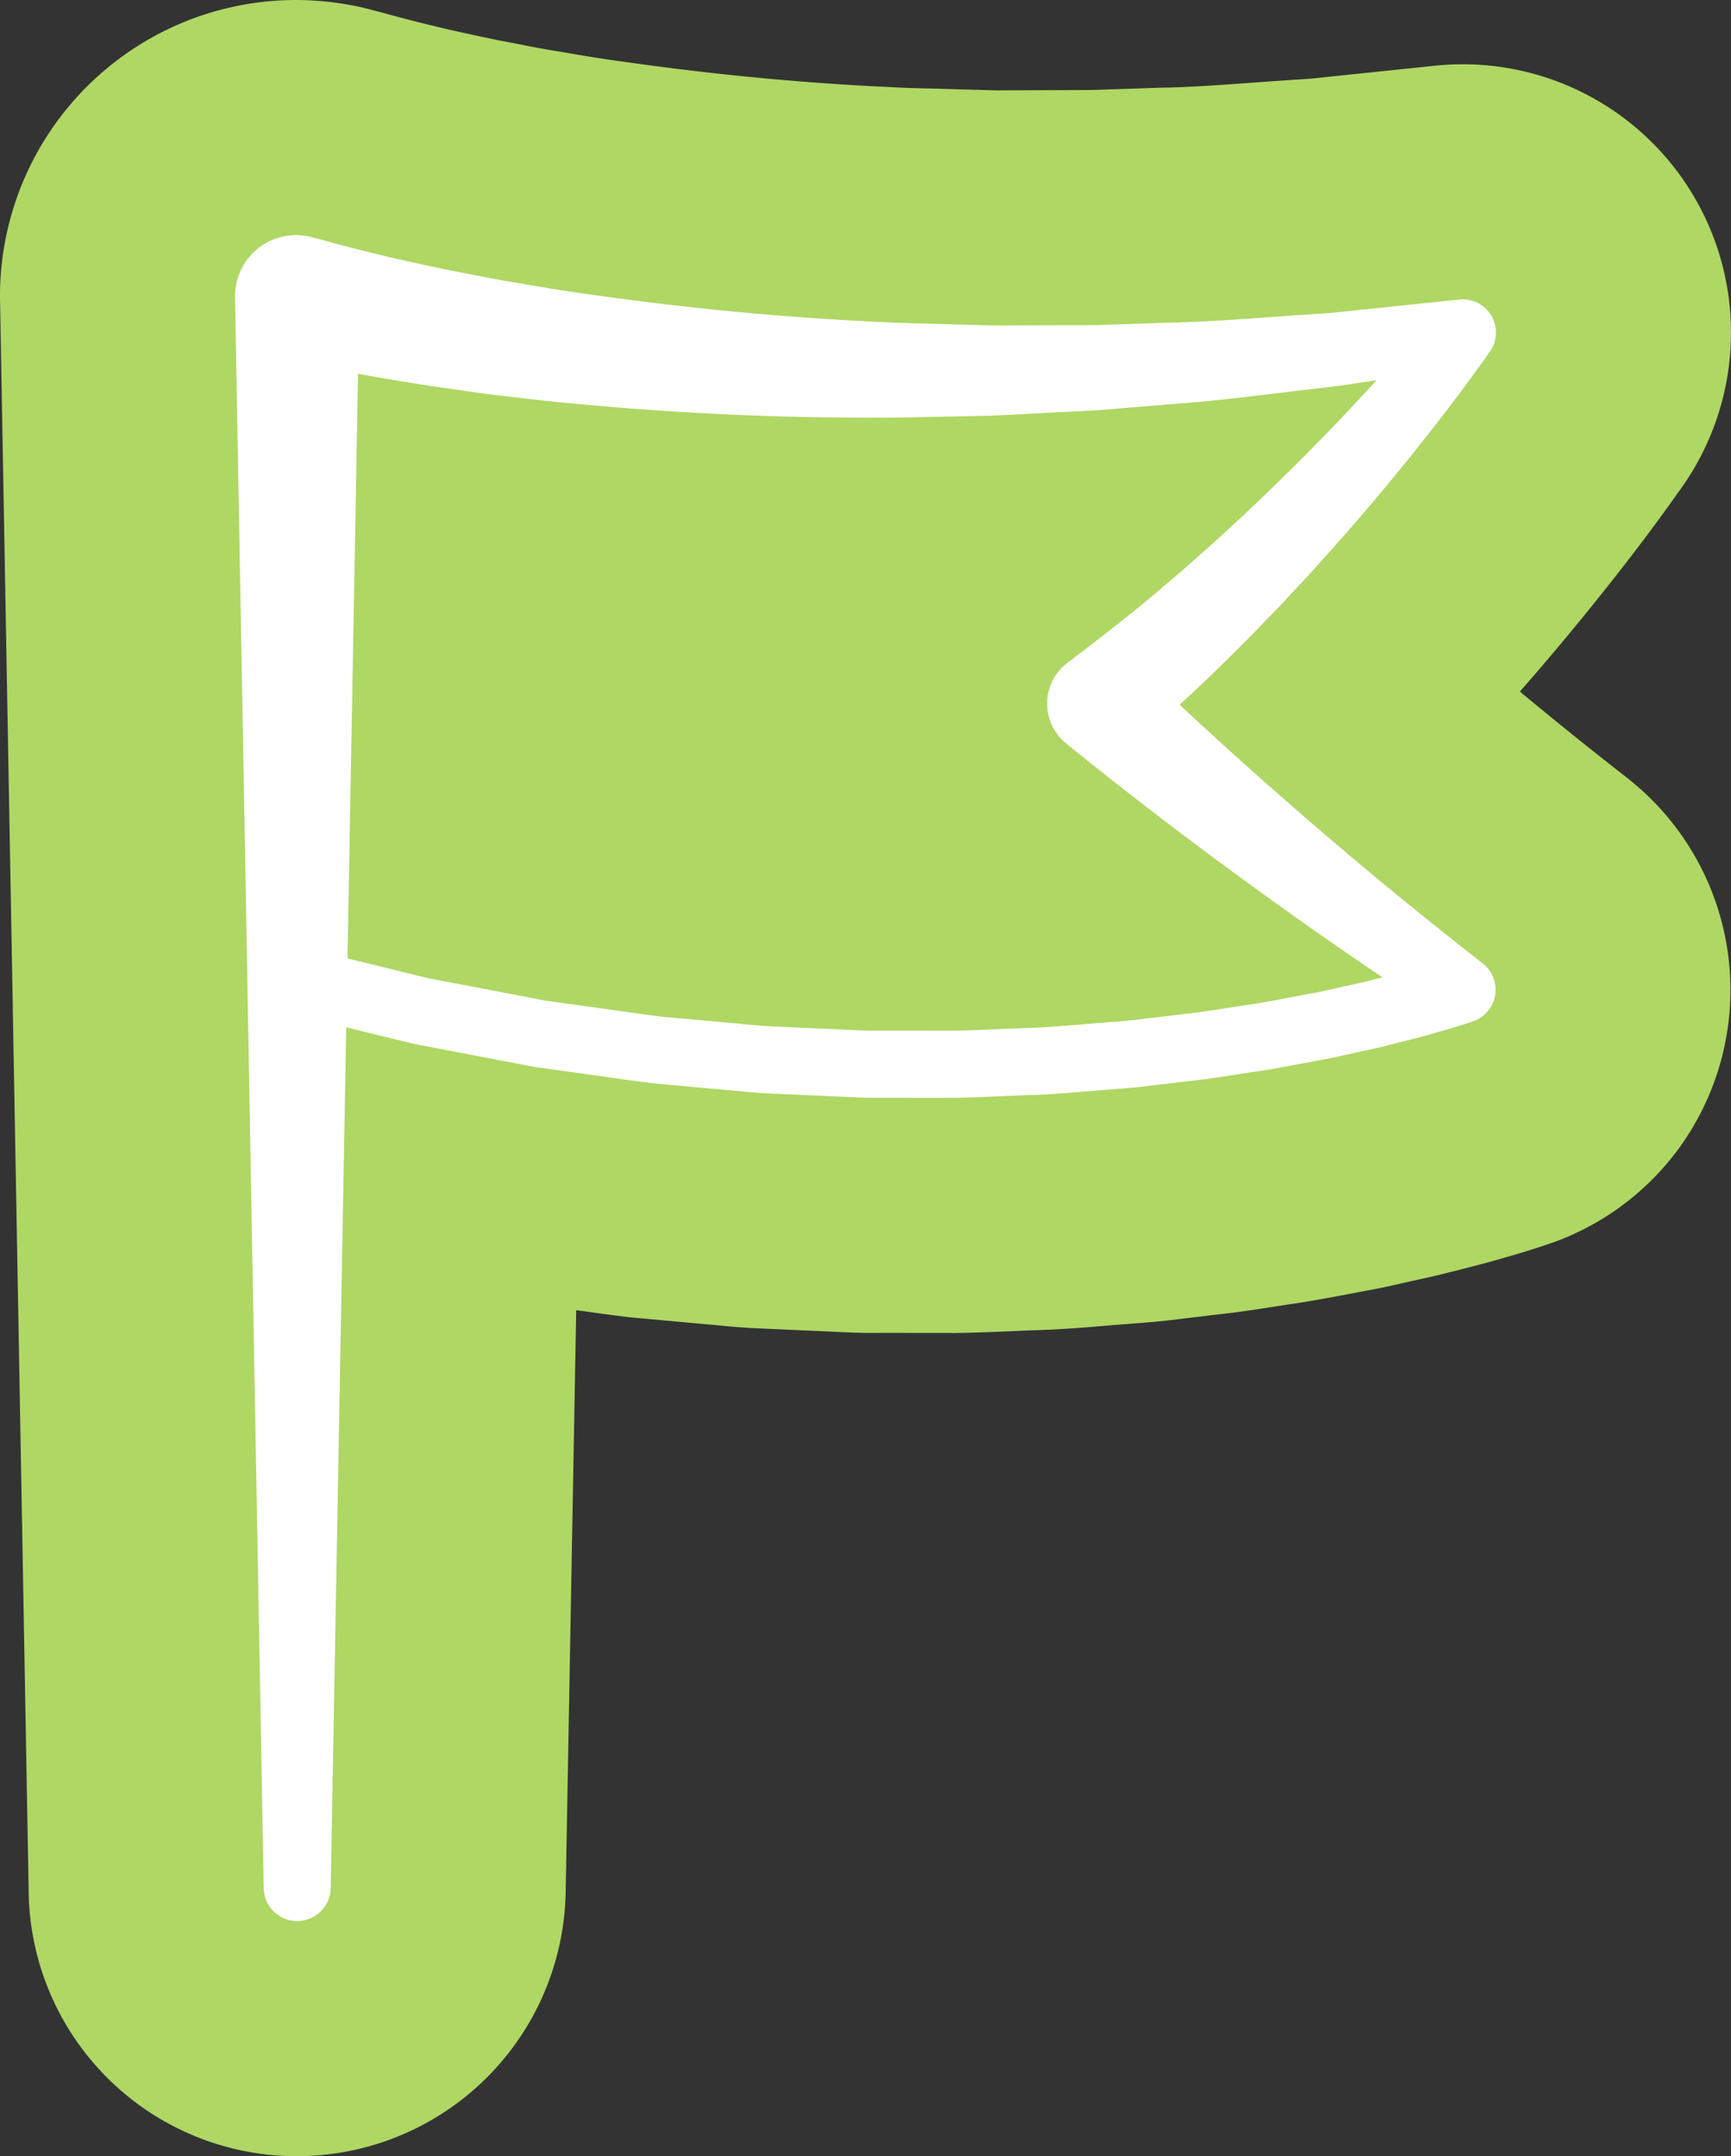
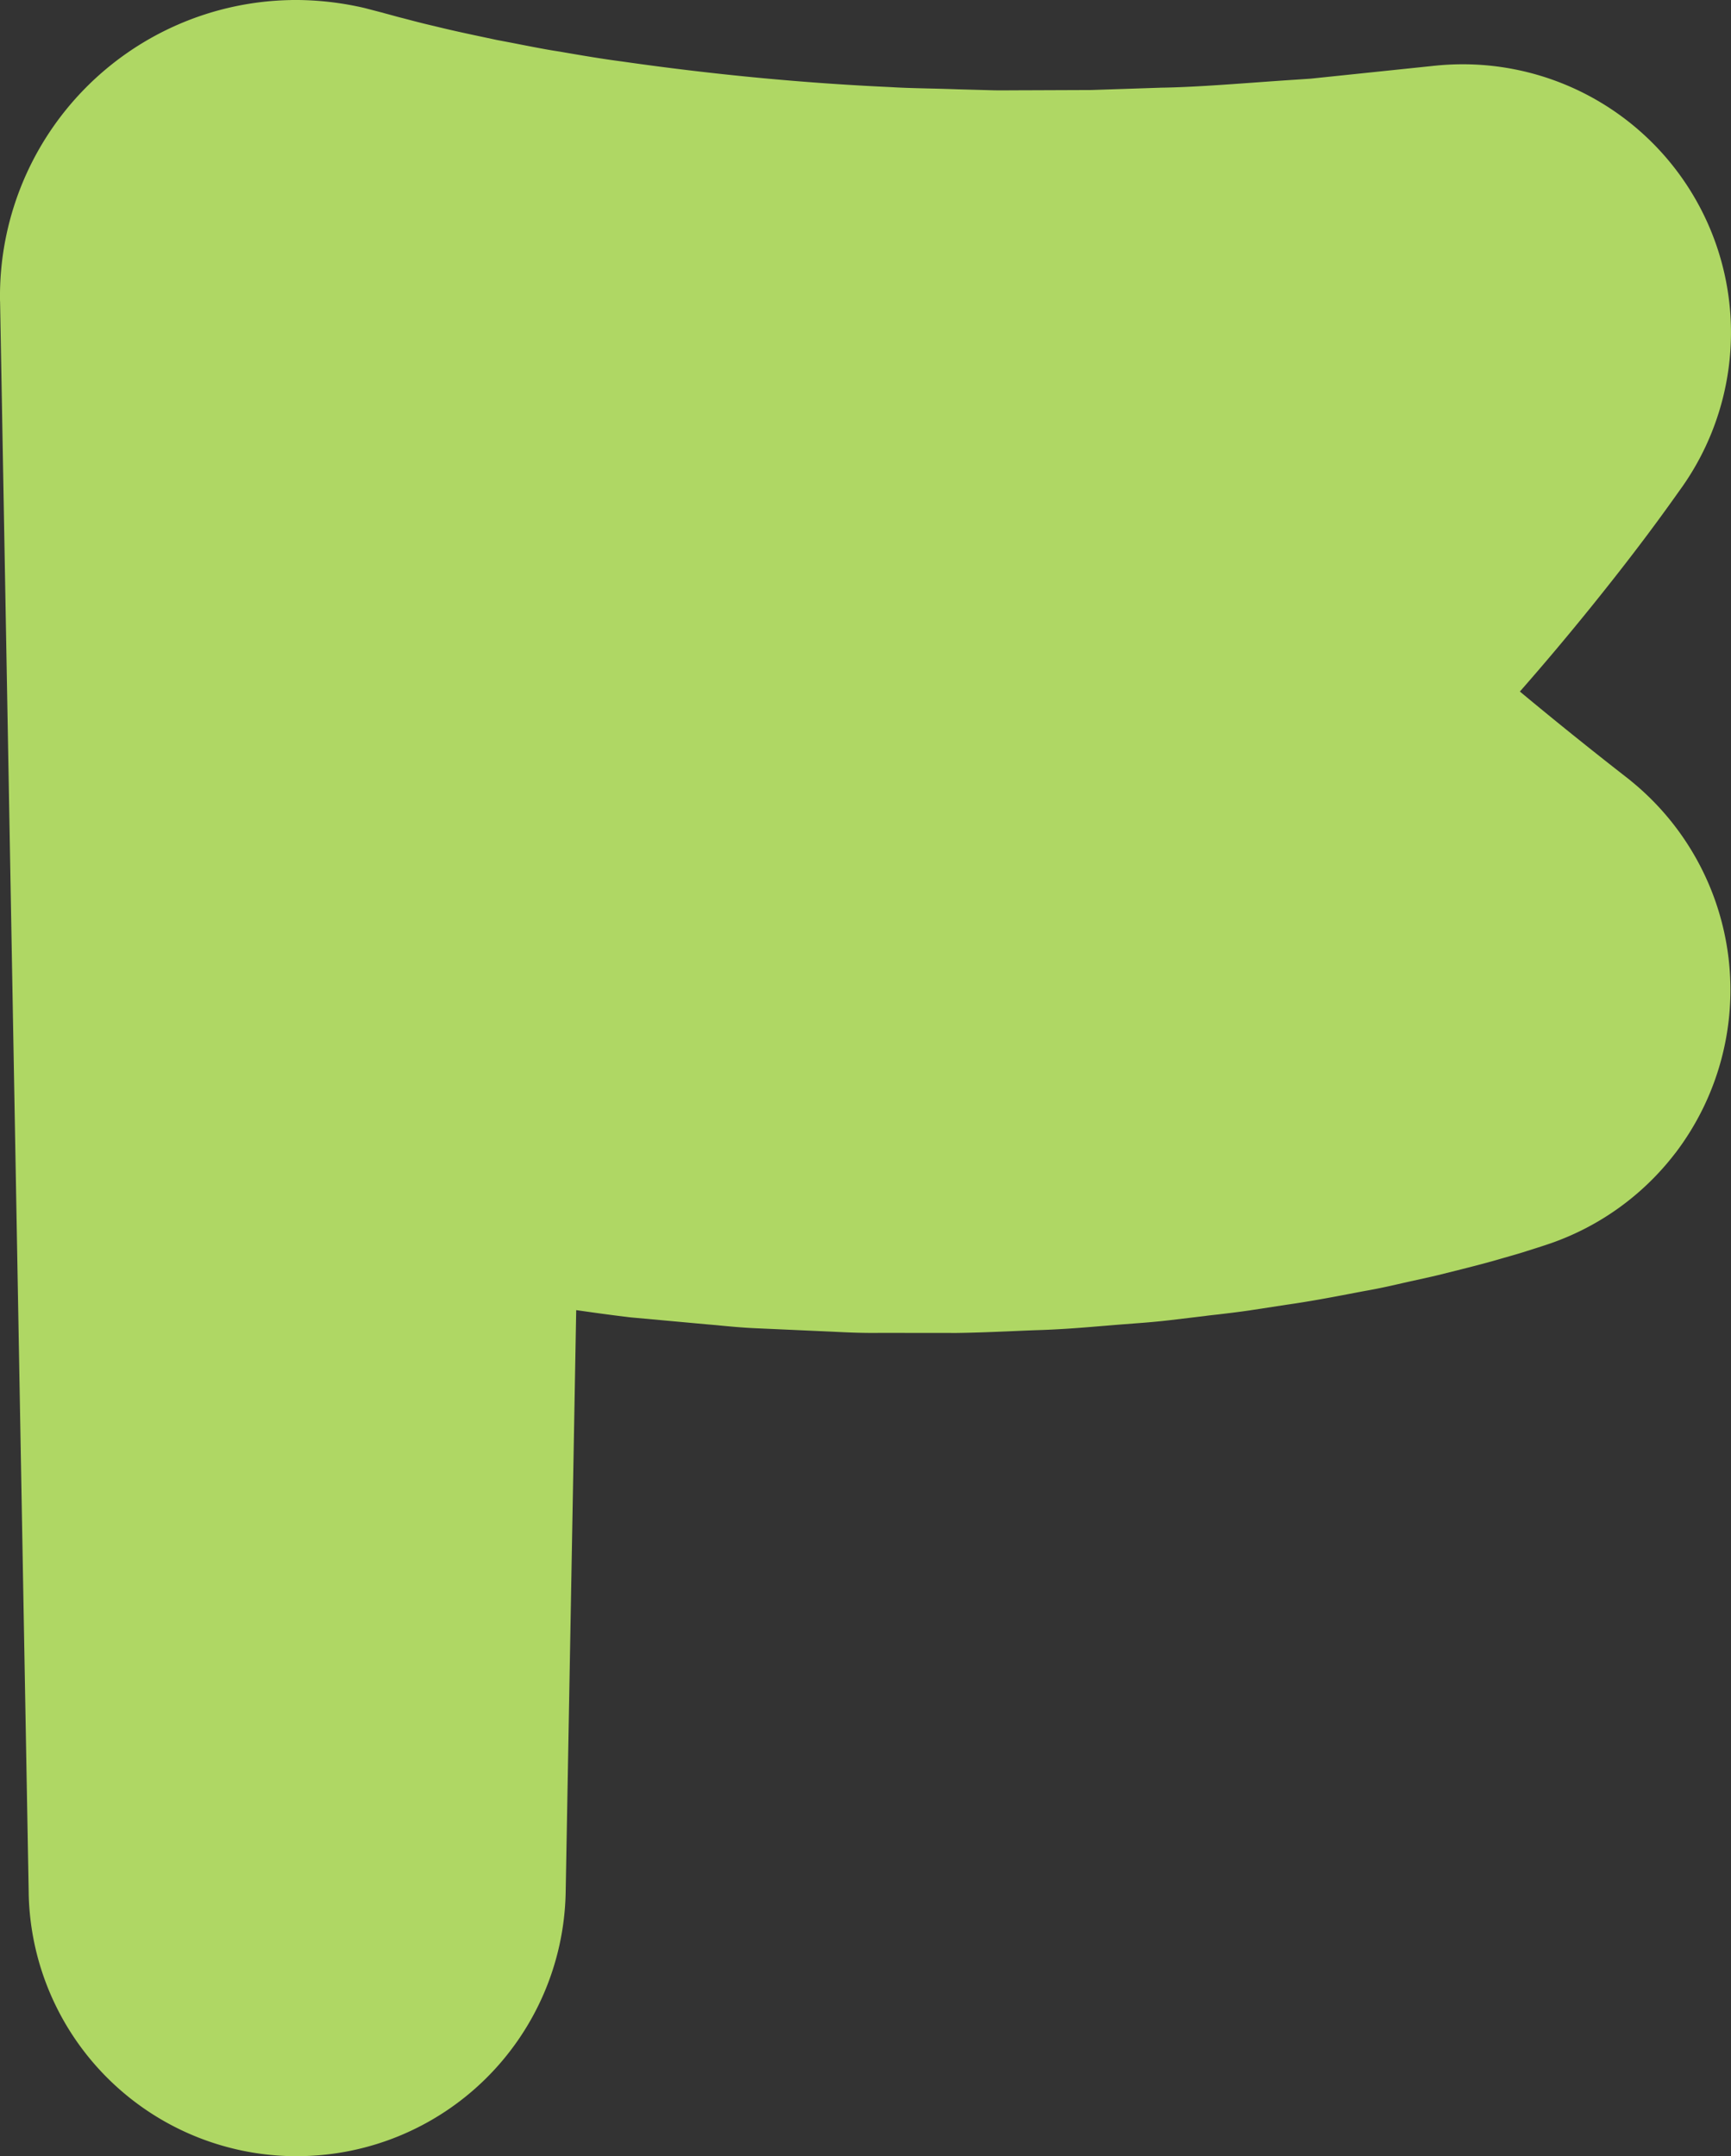
<svg xmlns="http://www.w3.org/2000/svg" id="b2912f3a-843e-400b-bb83-edcec1e7655e" data-name="Ebene 2" width="90.932mm" height="113.239mm" viewBox="0 0 257.759 320.992">
  <rect x="0" y="0" width="257.759" height="320.992" fill="#333333" stroke="none" />
  <defs>
    <style>
      .b879ad6b-14c8-43ab-a953-a38c4adbb6ff {
        fill: #afd764;
      }

      .ad16e146-d5d8-46cc-a270-8005904856e1 {
        fill: #fff;
      }
    </style>
  </defs>
  <g id="ba61d73a-1adf-4b98-bb75-b6715e09a913" data-name="Gruendung">
    <path class="b879ad6b-14c8-43ab-a953-a38c4adbb6ff" d="M249.512,171.609c-.05.061-.11.13-.16.2a39.908,39.908,0,0,1-18.46,13.289c-.06.021-.12.04-.18.06-1.17.4-2.2.72-3.25,1.051l-.37.12c-.94.3-1.87.559-2.8.829l-.54.151c-2.26.67-4.32,1.19-6.14,1.65l-.63.16a1.228,1.228,0,0,1-.16.039l-2.73.68c-.29.07-.57.141-.85.2l-2.74.61c-.11.029-.21.049-.32.069q-.735.167-1.47.33c-1.38.321-3.09.71-5.04,1.06-.91.161-1.81.34-2.72.511-2.82.539-6.01,1.139-9.46,1.63l-5.28.81a2.332,2.332,0,0,1-.26.039c-1.72.25-3.27.43-4.63.591-.55.06-1.1.12-1.65.189-.07.01-.13.021-.19.03l-5.54.66a1.361,1.361,0,0,0-.19.02c-1.86.21-3.56.34-4.92.44l-1.56.121-.38.029c-.91.071-1.81.151-2.71.221-2.97.25-6.33.529-10,.629-1.14.04-2.26.091-3.4.141-2.64.109-5.37.23-8.33.27-.17,0-.33.009-.5,0l-10.9-.011c-2.71.04-5.12-.08-7.07-.179l-11.41-.511c-2.07-.089-3.91-.27-5.38-.409-.48-.051-.95-.091-1.42-.131l-.35-.029-11.09-1.011q-.54-.045-1.08-.119c-2.59-.31-5.06-.661-7.45-1l-1.57,86.7a40.03,40.03,0,0,1-39.97,39.25h-.73a39.906,39.906,0,0,1-39.26-39.11v-.16L.012,44.92C0,44.81,0,44.69,0,44.58A44.094,44.094,0,0,1,43.292.009c.05,0,.1-.009.15-.009a45.6,45.6,0,0,1,9.73.949c.56.111,1.12.241,1.67.39l1.81.471c.16.039.32.079.48.13l1.33.359c.53.15,1.05.29,1.58.42.21.051.41.111.62.16,1.45.391,2.78.72,4.04,1.01.13.031.27.071.41.1,2.24.551,4.71,1.08,7.32,1.631l1.54.329c1.06.2,2.13.4,3.19.611,2.1.409,4.09.8,5.83,1.069.17.03.34.05.5.081,3.24.56,6.31,1.08,9.17,1.449l.42.06c13.27,1.89,26.51,3.151,39.38,3.741l.54.029c1.63.1,3.53.14,5.54.19,1.39.031,2.79.071,4.18.12l5.12.141c.76.02,1.52.009,2.28.009s1.51-.009,2.26-.009l10.11-.04,10.25-.34c.16-.011.33-.011.49-.011,4.12-.08,8.56-.4,13.26-.739,2.21-.16,4.42-.321,6.63-.461l2.05-.139,18.16-1.891c.13-.02.26-.029.39-.04a39.939,39.939,0,0,1,36.3,63.35c-3.92,5.55-8.07,11-13.01,17.121-3.42,4.239-7.01,8.509-10.69,12.7q7.83,6.512,15.74,12.671c.29.219.57.44.84.67A40.077,40.077,0,0,1,249.512,171.609Z" />
  </g>
-   <path class="ad16e146-d5d8-46cc-a270-8005904856e1" d="M39.266,281.1,35,44.291v-.035A9.093,9.093,0,0,1,43.926,35a9.532,9.532,0,0,1,2.1.207h0l1.815.47,1.268.348q1.269.357,2.54.678c1.691.446,3.391.877,5.11,1.275,3.414.845,6.888,1.553,10.35,2.292,3.49.65,6.959,1.394,10.478,1.942,3.508.6,7.019,1.2,10.556,1.662,14.121,2.006,28.384,3.385,42.706,4.045,3.578.218,7.164.233,10.749.36l5.381.152c1.793.041,3.588,0,5.383.006l10.774-.033,10.774-.366c7.194-.142,14.357-.815,21.544-1.267l2.694-.186,2.686-.275,5.372-.56,10.752-1.12.347-.036A4.939,4.939,0,0,1,221.7,52.56h0c-3.863,5.478-7.8,10.585-11.914,15.694q-6.15,7.633-12.731,14.929c-2.169,2.455-4.435,4.825-6.667,7.232-2.3,2.342-4.543,4.743-6.915,7.028-4.643,4.666-9.552,9.095-14.53,13.476l0,0,.355-12.053c3.945,3.838,8.141,7.735,12.308,11.528q6.279,5.709,12.707,11.272,12.841,11.135,26.264,21.586l0,0,.173.133a4.98,4.98,0,0,1-1.393,8.657c-1.017.354-1.892.612-2.818.9s-1.822.532-2.733.8c-1.817.536-3.635.994-5.454,1.449l-2.728.685-2.737.607c-1.827.388-3.644.848-5.479,1.175-3.666.679-7.322,1.44-11.009,1.954l-5.521.852c-1.841.269-3.693.451-5.539.681l-5.541.655c-1.848.209-3.7.315-5.556.478-3.707.276-7.408.667-11.124.753-3.713.129-7.425.353-11.138.4l-11.144-.012c-1.858.032-3.712-.071-5.567-.155l-5.565-.25-5.564-.25c-1.855-.085-3.7-.313-5.55-.462L97.5,161.3c-3.684-.449-7.355-1.007-11.033-1.507l-5.514-.771-1.378-.195-1.367-.261-2.734-.521-10.936-2.089-2.734-.523c-.906-.2-1.8-.436-2.705-.652L53.7,153.457,42.886,150.8a5,5,0,1,1,2.383-9.708l.254.062,10.515,2.578,5.257,1.29c.878.211,1.751.442,2.631.636l2.659.507,10.632,2.03,2.658.509,1.329.255,1.339.188,5.359.747c3.575.484,7.142,1.029,10.722,1.467l10.776.98c1.8.145,3.589.369,5.39.451l5.4.241,5.4.242c1.8.083,3.6.185,5.405.153l10.814.011c3.6-.047,7.2-.267,10.8-.39,3.6-.081,7.189-.464,10.78-.731,1.794-.157,3.594-.258,5.382-.461l5.362-.634c1.785-.223,3.578-.4,5.357-.659l5.33-.823c3.566-.494,7.078-1.23,10.609-1.881,1.769-.314,3.5-.756,5.255-1.127l2.623-.582,2.595-.651c1.732-.434,3.463-.869,5.156-1.37.846-.246,1.718-.47,2.537-.738s1.7-.521,2.411-.769l-1.221,8.79,0,0q-14.5-9.44-28.5-19.632-7.007-5.082-13.883-10.355c-4.6-3.528-9.1-7.043-13.693-10.8A7.622,7.622,0,0,1,158.9,98.7l.17-.127,0,0c4.974-3.757,9.931-7.585,14.687-11.7,2.421-2,4.737-4.136,7.108-6.21,2.31-2.144,4.658-4.252,6.92-6.456q6.855-6.538,13.364-13.469c4.318-4.592,8.6-9.382,12.526-14.138h0l4.741,7.928L207.53,56.2l-5.447.837-2.725.413-2.737.324c-7.3.822-14.592,1.862-21.935,2.37l-11.006.912-11.036.573c-1.84.085-3.68.215-5.522.263l-5.529.115c-3.687.05-7.376.211-11.066.168q-22.147.061-44.321-2.026c-3.7-.306-7.383-.75-11.073-1.193-3.694-.394-7.376-.993-11.066-1.5-3.686-.6-7.373-1.167-11.062-1.889-1.844-.334-3.69-.706-5.538-1.1q-1.387-.281-2.764-.594l-2.212-.491h0L53.519,44.3,49.251,280.562l-.009.533a4.989,4.989,0,0,1-9.976,0Z" />
</svg>